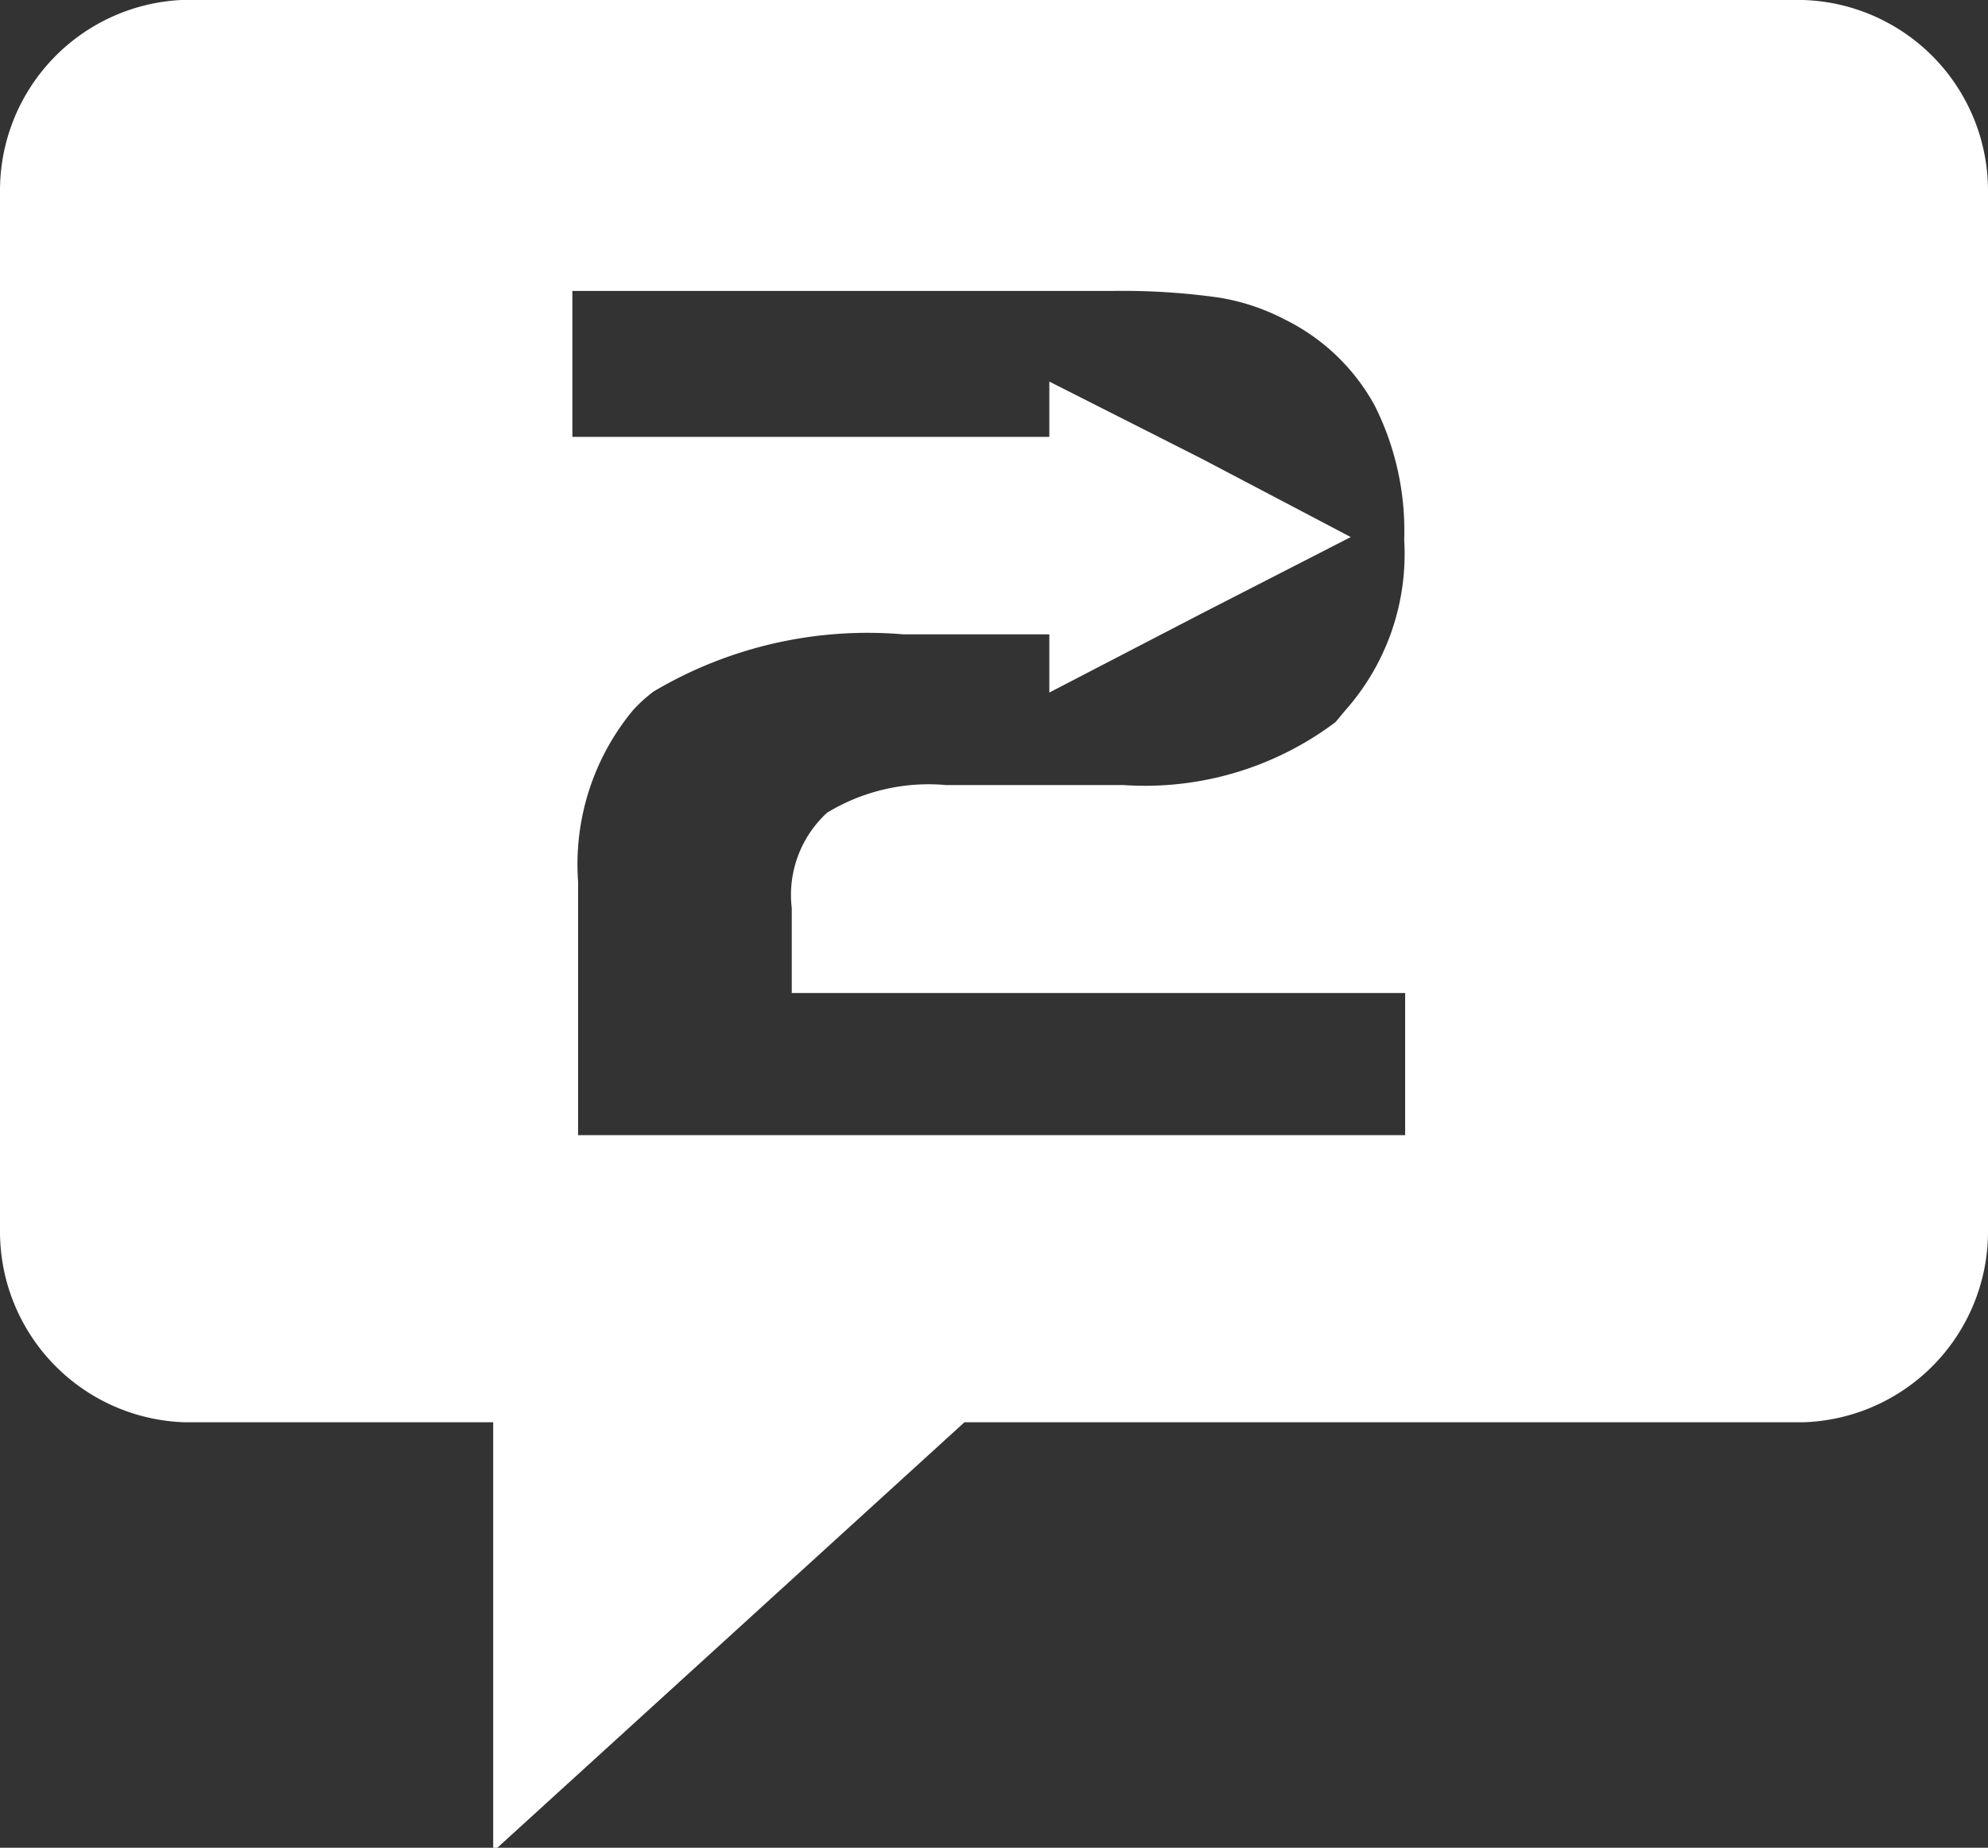
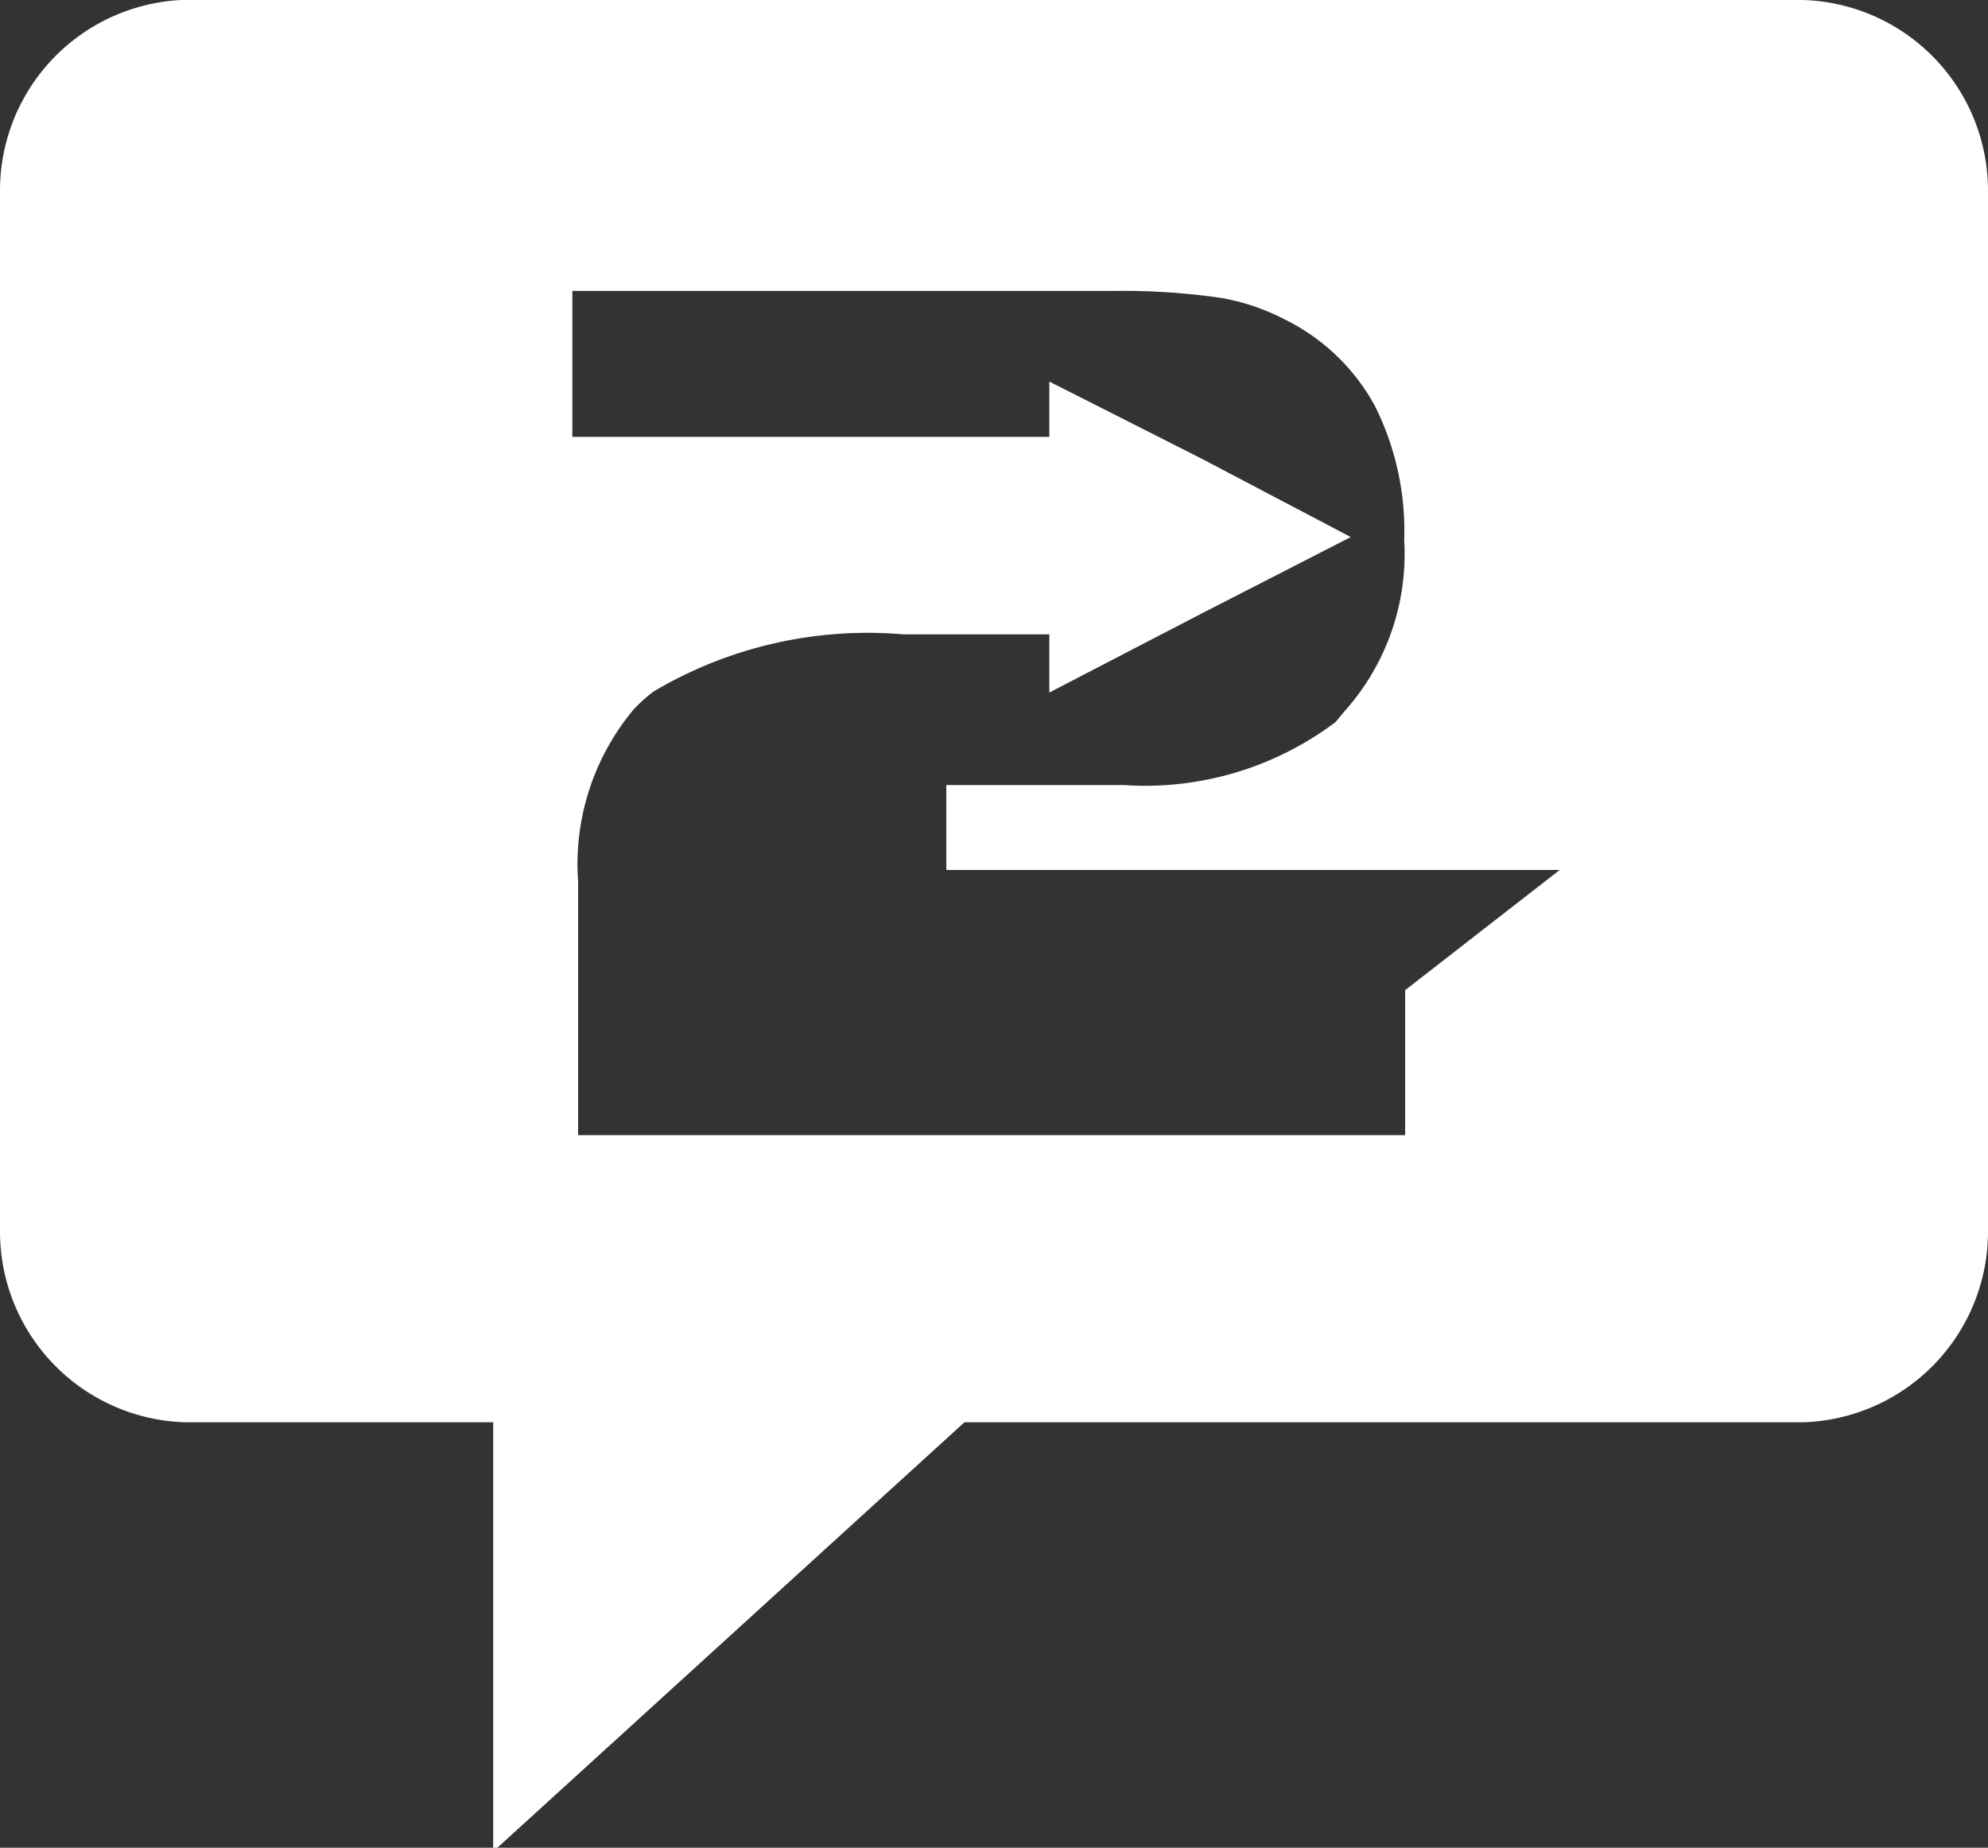
<svg xmlns="http://www.w3.org/2000/svg" id="Layer_1" data-name="Layer 1" viewBox="0 0 20.84 19.37">
  <rect x="0" y="0" width="20.84" height="19.37" fill="#333333" stroke="none" />
  <defs>
    <style>.cls-1{fill:#fff;fill-rule:evenodd;}</style>
  </defs>
  <title>listen2myapp_site_layered [Converted]</title>
-   <path class="cls-1" d="M18.9,0h-17A2,2,0,0,0,0,2V12.91a2,2,0,0,0,1.94,2H5.17v4.5l4.94-4.5H18.9a2,2,0,0,0,1.94-2V2A2,2,0,0,0,18.9,0ZM14.73,10.38V11.9H6.06V9.24a2.53,2.53,0,0,1,.58-1.8,1.65,1.65,0,0,1,.21-0.19,4.4,4.4,0,0,1,2.62-.6H11V7.26l1.58-.82,1.58-.81L12.6,4.81,11,4V4.58h-5V3.05h5.66a7.19,7.19,0,0,1,1.12.07,2.27,2.27,0,0,1,.69.23,2.16,2.16,0,0,1,.94.9,2.92,2.92,0,0,1,.31,1.41,2.47,2.47,0,0,1-.62,1.79L14,7.57a3.32,3.32,0,0,1-2.22.66H9.92a2.05,2.05,0,0,0-1.25.29,1.17,1.17,0,0,0-.37,1v0.89h6.43Z" transform="translate(0 0)" />
+   <path class="cls-1" d="M18.9,0h-17A2,2,0,0,0,0,2V12.91a2,2,0,0,0,1.94,2H5.17v4.5l4.94-4.5H18.9a2,2,0,0,0,1.94-2V2A2,2,0,0,0,18.9,0ZM14.73,10.38V11.9H6.06V9.24a2.53,2.53,0,0,1,.58-1.8,1.65,1.65,0,0,1,.21-0.19,4.4,4.4,0,0,1,2.62-.6H11V7.26l1.58-.82,1.58-.81L12.6,4.81,11,4V4.58h-5V3.05h5.66a7.19,7.19,0,0,1,1.12.07,2.27,2.27,0,0,1,.69.23,2.16,2.16,0,0,1,.94.9,2.92,2.92,0,0,1,.31,1.41,2.47,2.47,0,0,1-.62,1.79L14,7.57a3.32,3.32,0,0,1-2.22.66H9.92v0.89h6.43Z" transform="translate(0 0)" />
</svg>